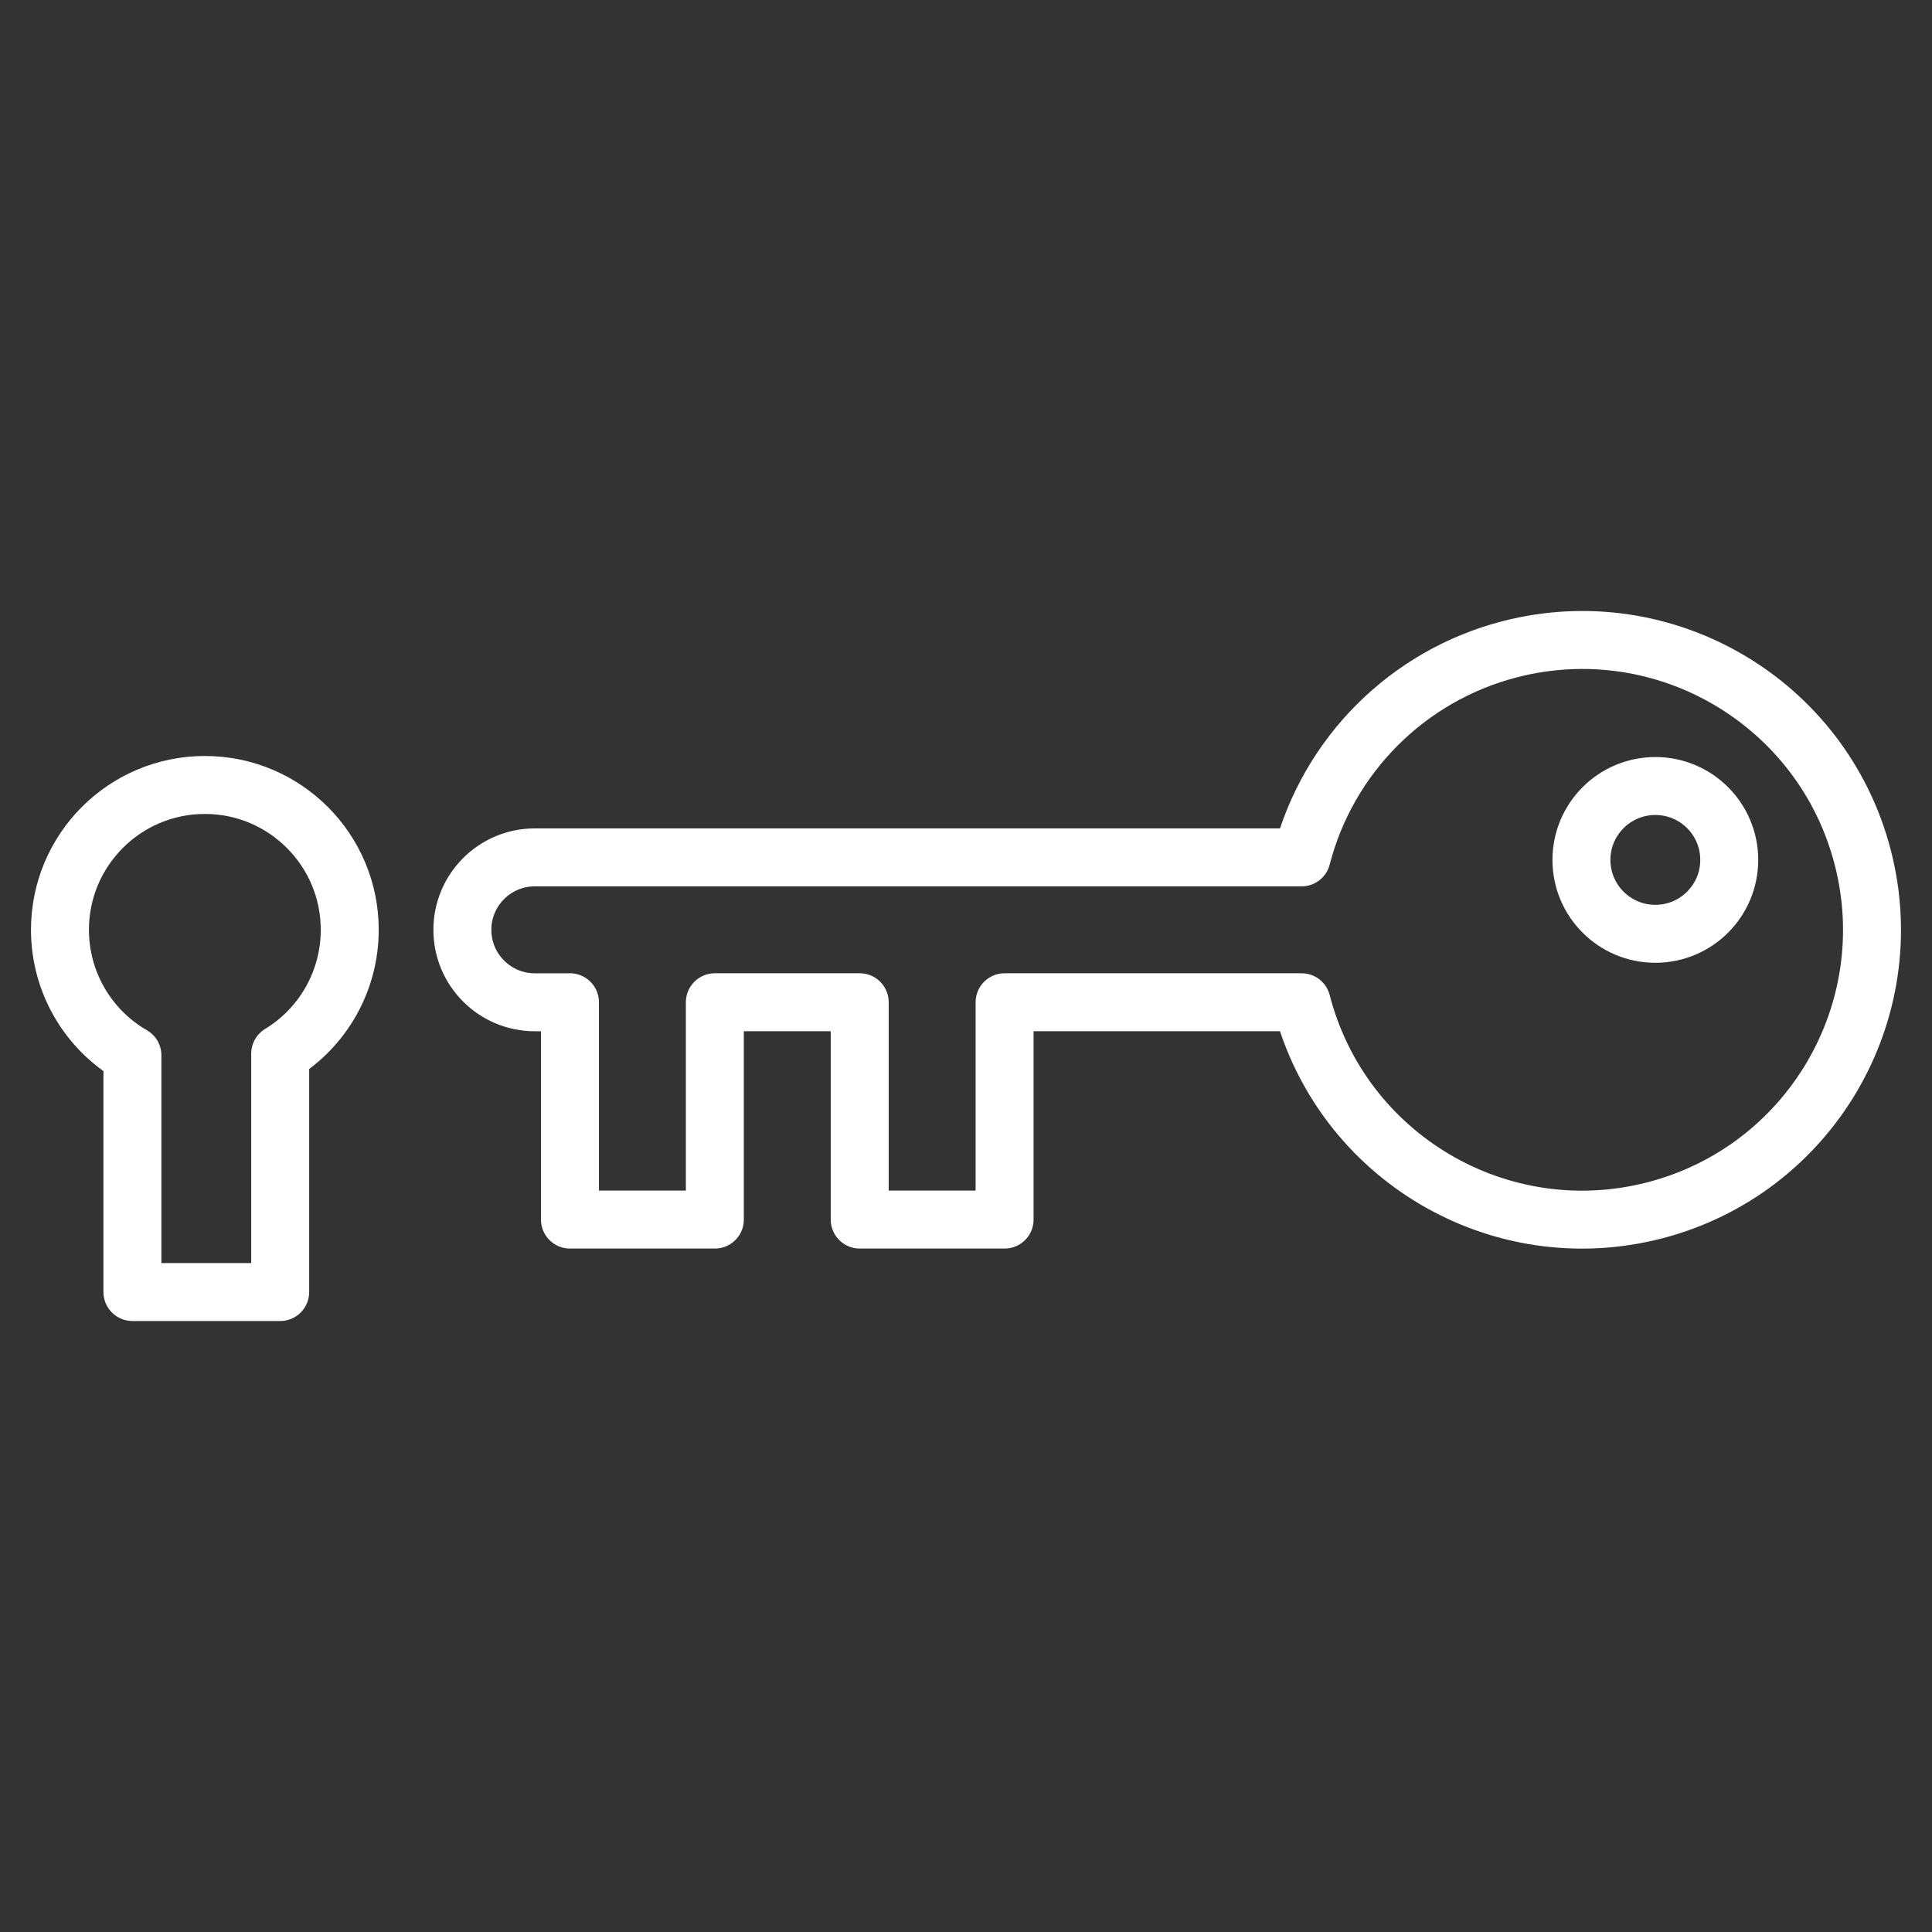
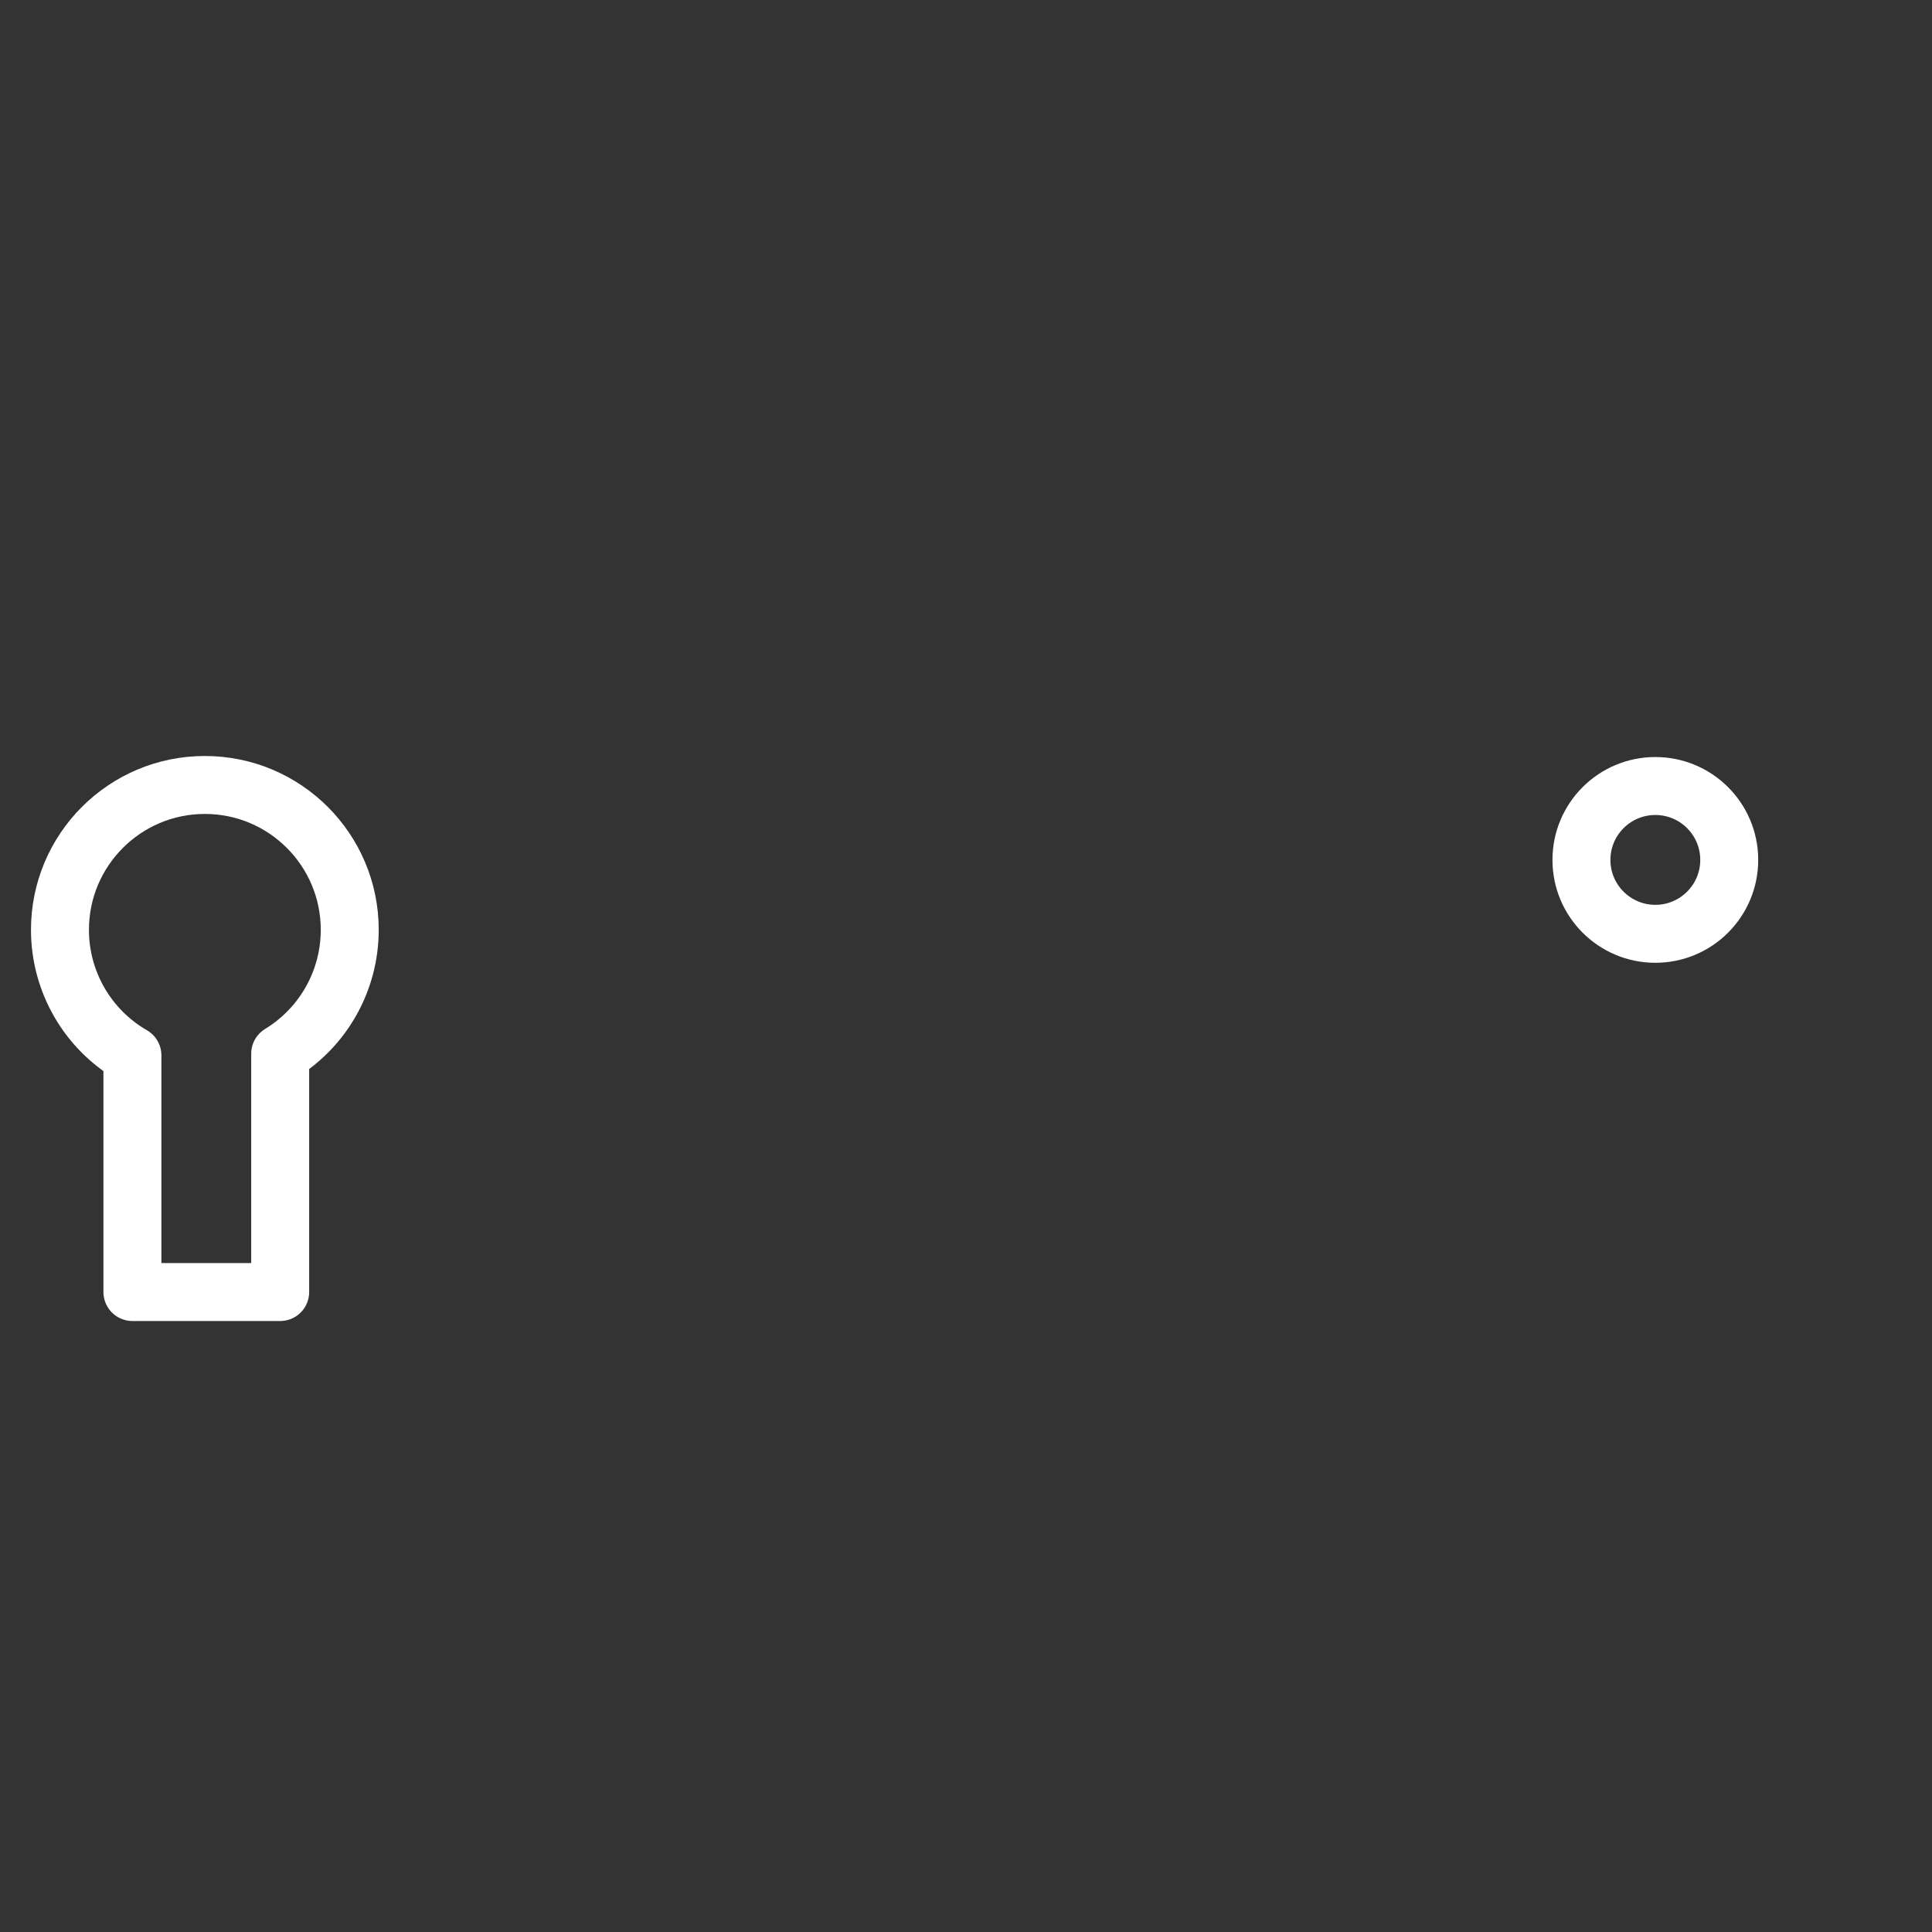
<svg xmlns="http://www.w3.org/2000/svg" id="Icon" width="80" height="80" viewBox="0 0 80 80">
  <rect x="0" y="0" width="80" height="80" fill="#333333" stroke="none" />
  <defs>
    <style>
      .cls-1, .cls-2 {
        fill: none;
      }

      .cls-3 {
        clip-path: url(#clippath);
      }

      .cls-2 {
        stroke: #fff;
        stroke-linecap: round;
        stroke-linejoin: round;
        stroke-width: 2.4px;
      }
    </style>
    <clipPath id="clippath">
      <rect class="cls-1" width="80" height="80" />
    </clipPath>
  </defs>
  <g class="cls-3">
    <g>
      <circle class="cls-2" cx="68.544" cy="35.607" r="3.06" />
      <path class="cls-2" d="M14.482,38.502c0-3.313-2.687-5.999-6.001-5.998-3.313,0-5.999,2.687-5.998,6.001,0,2.143,1.144,4.123,3,5.194v9.801h6.119v-9.869c1.79-1.09,2.881-3.034,2.88-5.129Z" />
-       <path class="cls-2" d="M23.601,41.501v8.999h5.999v-8.999h5.999v8.999h5.999v-8.999h12.299c1.657,6.416,8.201,10.275,14.617,8.618,6.416-1.657,10.275-8.201,8.618-14.617-1.657-6.416-8.201-10.275-14.617-8.618-4.226,1.091-7.527,4.392-8.618,8.618H22.146c-1.657,0-3,1.343-3,3s1.343,3,3,3h1.455Z" />
    </g>
  </g>
</svg>